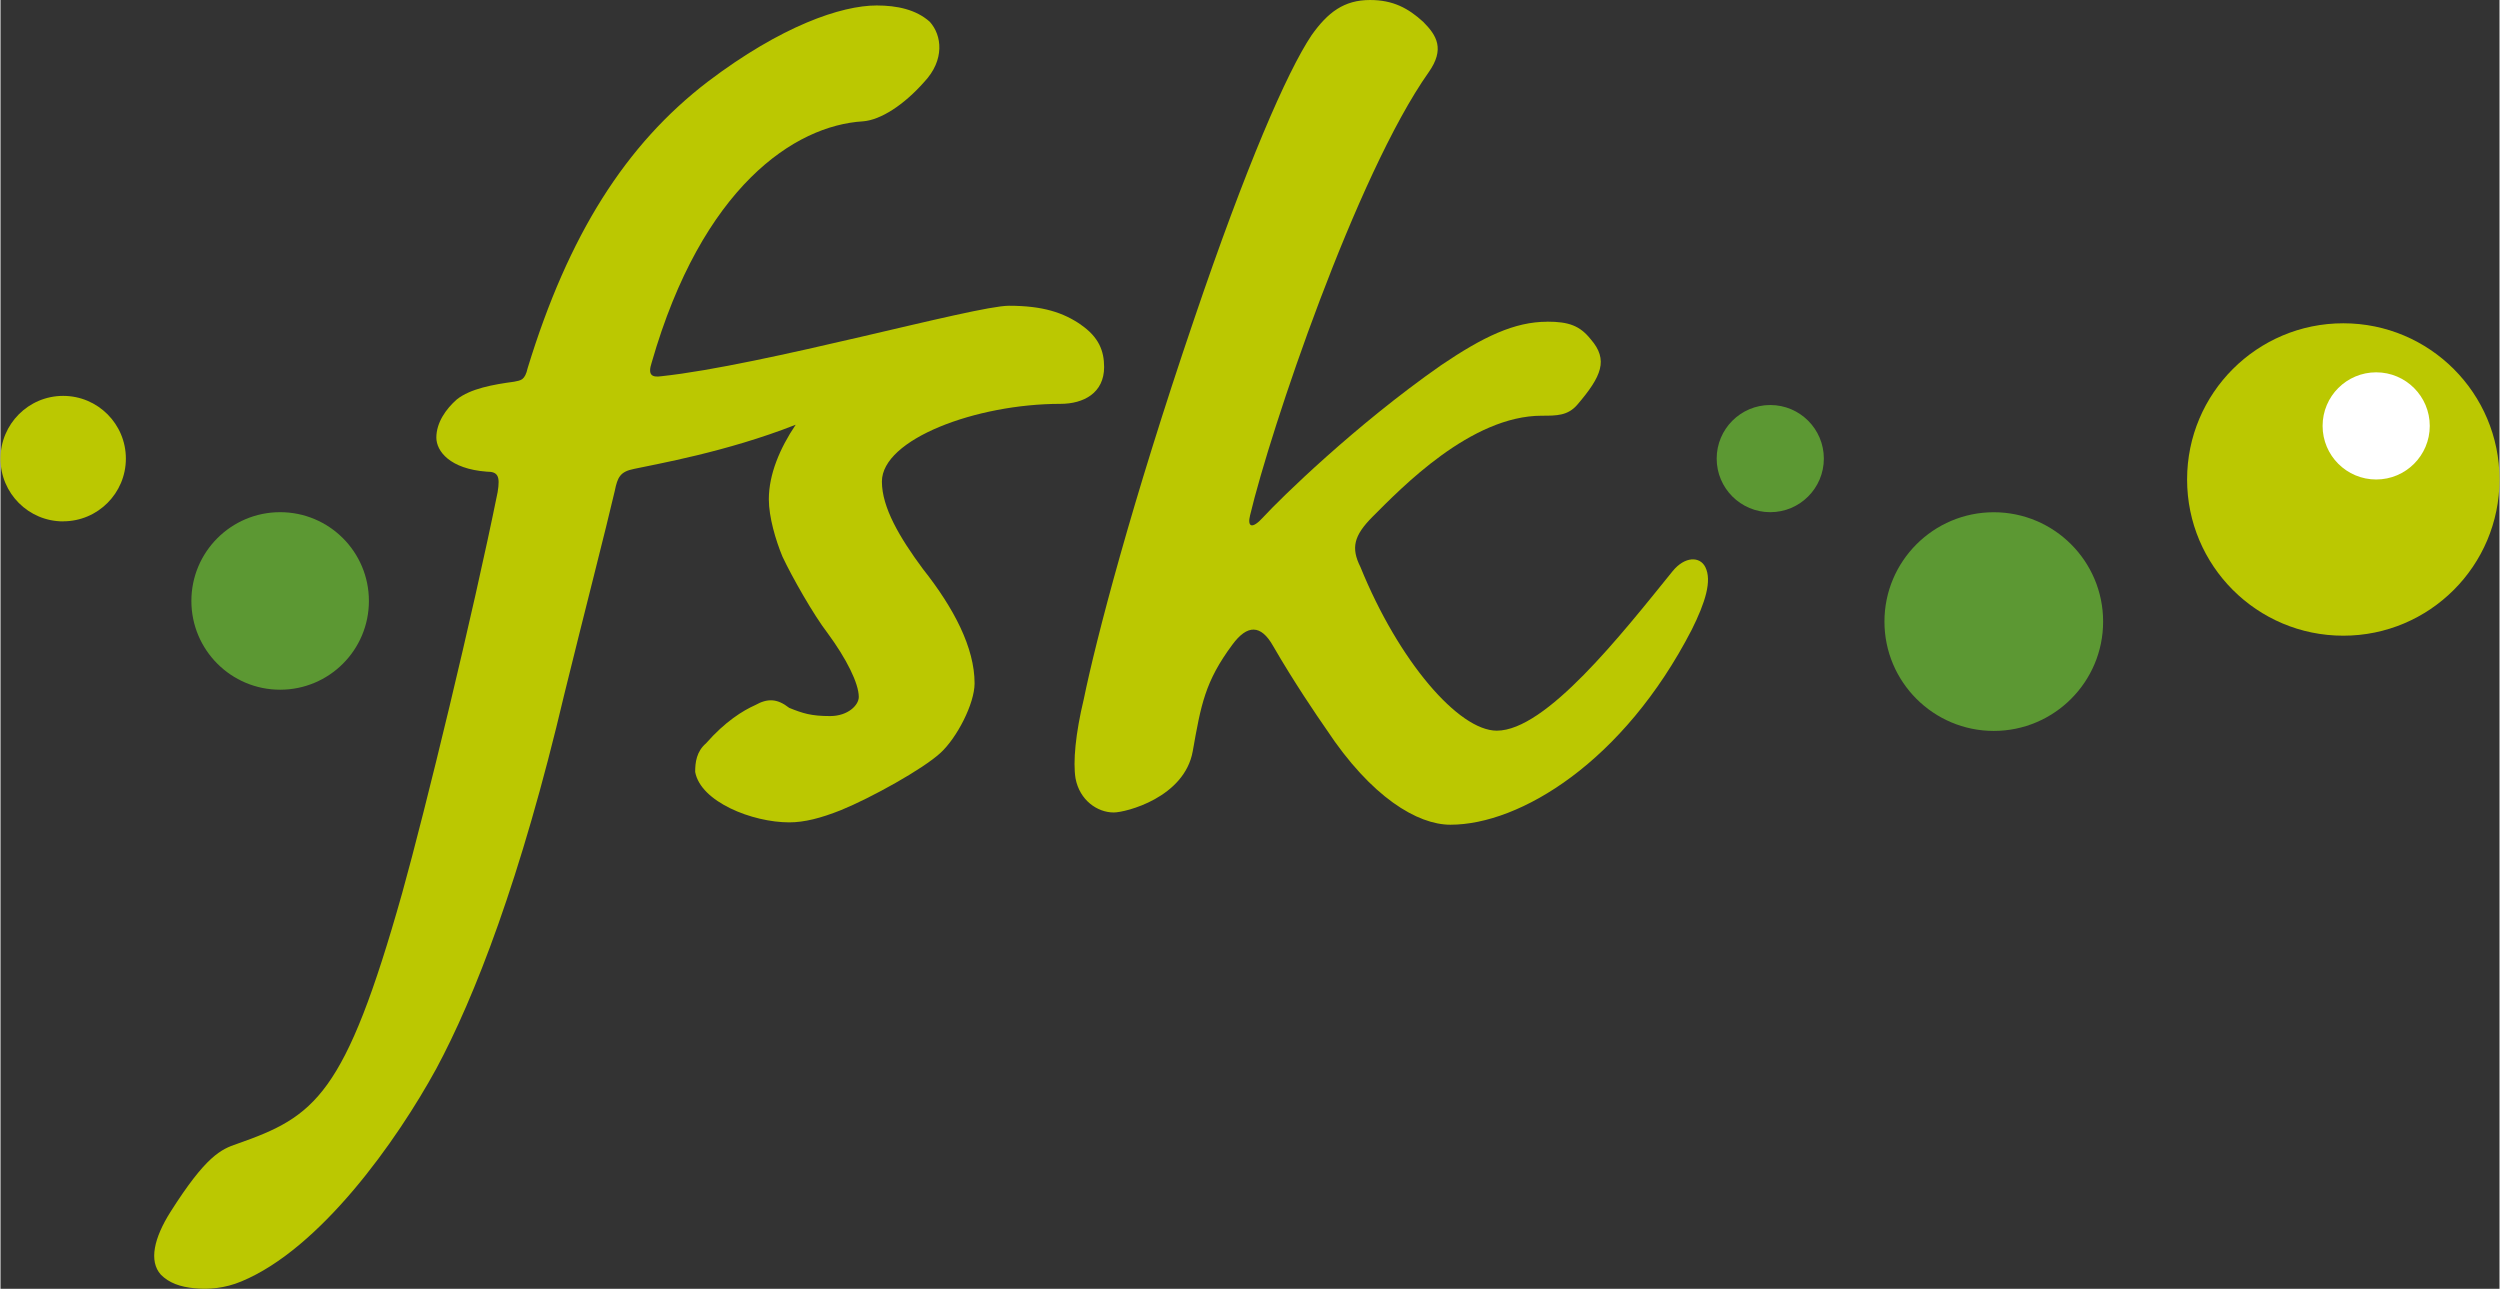
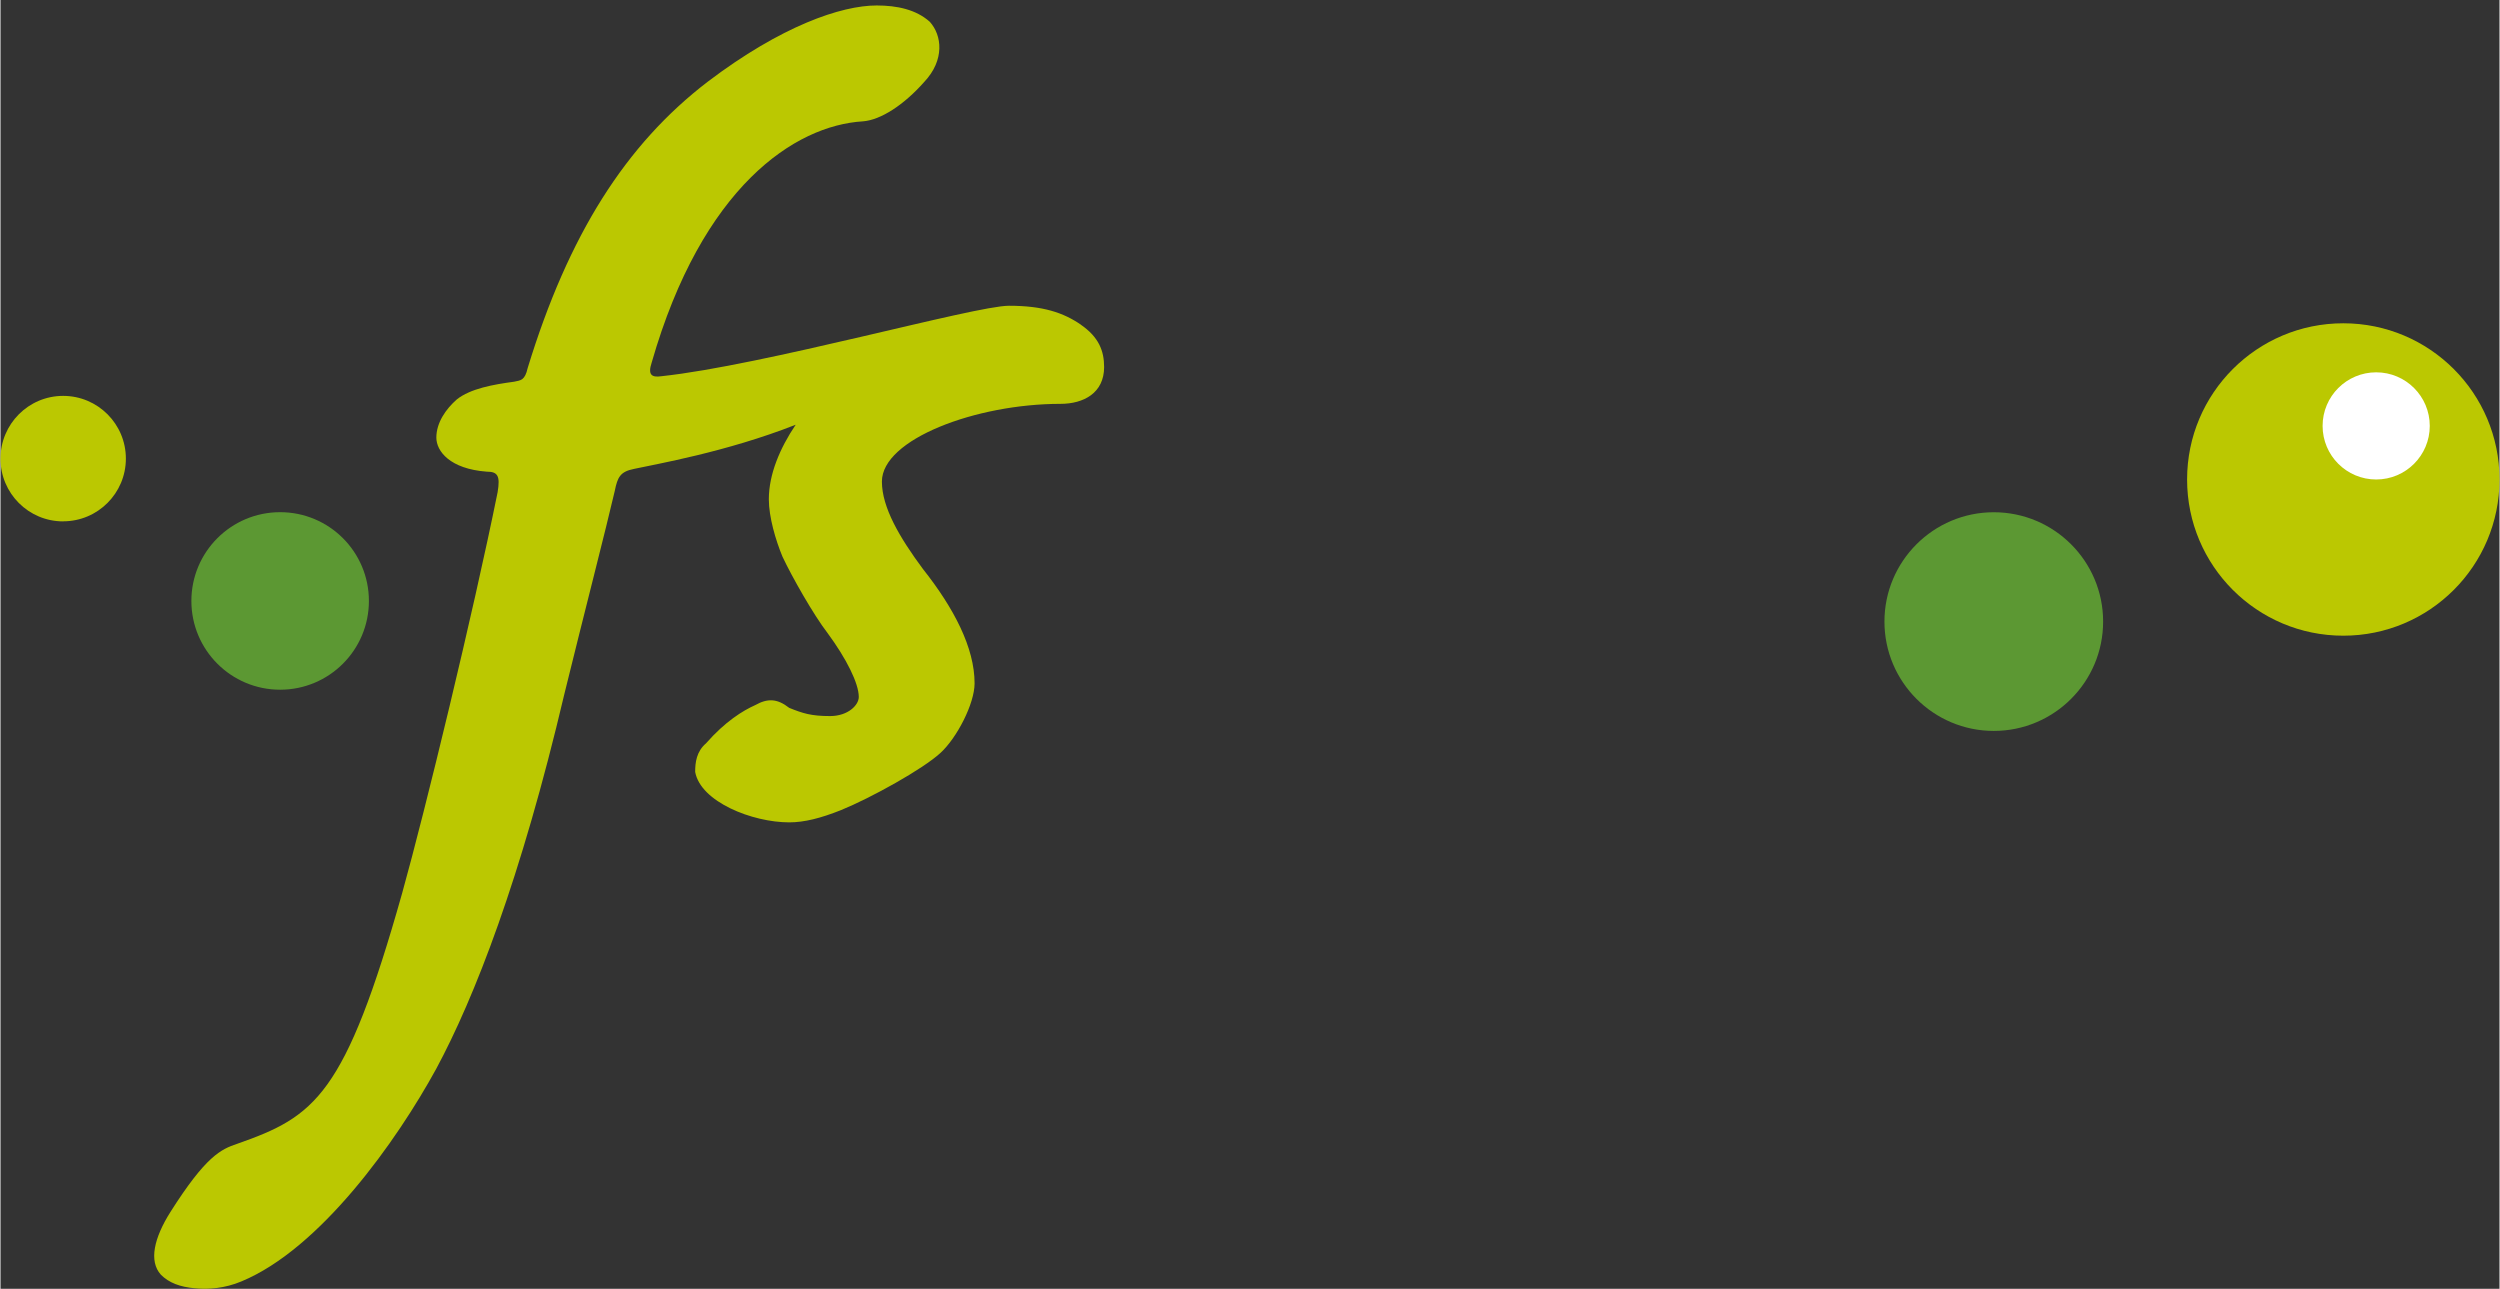
<svg xmlns="http://www.w3.org/2000/svg" id="Ebene_1" data-name="Ebene 1" width="14.18cm" height="7.31cm" viewBox="0 0 402.04 207.34">
  <rect x="0" y="0" width="402.04" height="207.34" fill="#333333" stroke="none" />
  <path d="M173.85,52.26c-2.85-1.97-6.14-3.07-11.62-3.07s-39.48,9.59-55.93,11.34c-1.54.22-2.19-.22-1.54-2.19,8.12-28.29,23.03-38.16,34-38.82,2.85-.22,6.58-2.63,9.87-6.36,3.29-3.51,2.85-7.46.88-9.65-2.19-1.97-5.26-2.63-8.55-2.63-5.7,0-15.35,3.29-27.2,12.28-13.16,10.09-22.37,24.56-28.95,46.06-.44,1.97-1.1,1.97-2.19,2.19-3.29.44-7.02,1.1-9.21,2.85-1.75,1.54-3.29,3.73-3.29,6.14,0,2.19,2.19,5.04,8.11,5.48,1.75,0,2.19.66,1.75,3.29-3.95,19.52-11.62,51.1-15.35,64.48-9.21,32.68-14.04,35.97-26.54,40.36-2.63.88-5.04,1.97-10.75,10.97-2.63,4.17-3.51,7.9-1.54,10.09,1.32,1.32,3.07,1.97,5.48,2.19,2.19.22,4.83,0,7.46-1.1,12.72-5.26,25-22.59,31.36-34.21,6.14-11.41,13.6-30.49,20.62-60.32,3.07-12.5,6.8-26.98,8.11-32.68.44-2.19.88-3.07,3.07-3.51,3.53-.77,14.88-2.72,26.03-7.11-2.56,3.81-4.32,7.99-4.32,12,0,2.85,1.1,6.58,2.19,9.21,1.54,3.29,5.04,9.43,7.24,12.28,3.07,4.17,5.04,8.12,5.04,10.31,0,1.32-1.75,3.07-4.61,3.07-3.07,0-4.39-.44-6.58-1.32-1.97-1.54-3.51-1.54-5.48-.44-1.97.88-4.82,2.63-7.9,6.14-1.54,1.32-1.75,3.07-1.75,4.61.88,4.82,9.21,8.11,15.13,8.11,2.41,0,5.04-.66,8.33-1.97,4.83-1.97,13.16-6.58,16.01-9.21,2.63-2.41,5.48-7.9,5.48-11.19,0-5.7-3.29-12.06-8.33-18.42-3.73-5.04-6.58-9.87-6.58-14.04,0-6.8,15.13-12.5,28.73-12.5,3.73,0,7.02-1.75,7.02-5.92,0-2.63-.88-4.83-3.73-6.8Z" style="fill: #bbc801;" />
-   <path d="M248.84,51.76c-5.26,0-10.31,2.41-17.11,7.02-13.82,9.65-25.88,21.49-28.51,24.35-1.97,2.19-2.63,1.54-2.19-.22,3.29-13.82,17.11-54.83,28.73-71.28,2.63-3.73,1.32-5.92-.88-8.12-2.41-2.19-4.83-3.51-8.55-3.51-4.17,0-6.8,1.97-9.43,5.7-3.95,5.92-10.53,21.06-18.86,45.62-10.09,29.61-15.79,51.54-17.77,61.19-1.32,5.48-1.75,10.09-1.32,12.72.66,3.51,3.51,5.48,6.14,5.48,1.97,0,11.4-2.41,12.72-9.87,1.32-7.46,1.97-11.19,6.36-17.11,2.41-3.29,4.61-3.29,6.58.22,3.29,5.7,7.02,11.19,8.55,13.38,7.24,10.97,14.69,15.35,19.96,15.35,11.19,0,27.85-10.09,38.82-31.36,2.19-4.39,3.29-7.9,2.19-10.09-.88-1.75-3.29-1.75-5.26.66-8.33,10.31-20.4,25.66-28.29,25.66-6.14,0-15.79-11.19-21.93-26.32-1.54-3.07-1.1-5.04,1.97-8.12,4.61-4.61,15.79-16.23,27.2-16.23,2.41,0,4.17,0,5.7-1.75,3.95-4.61,5.04-7.24,2.19-10.53-1.75-2.19-3.51-2.85-7.02-2.85h0Z" style="fill: #bbc801;" />
  <path d="M320.68,117.59c9.71,0,17.59-7.88,17.59-17.59s-7.88-17.59-17.59-17.59-17.59,7.88-17.59,17.59,7.88,17.59,17.59,17.59h0Z" style="fill: #5c9833;" />
-   <path d="M284.72,82.4c4.76,0,8.62-3.86,8.62-8.62s-3.86-8.62-8.62-8.62-8.62,3.86-8.62,8.62,3.86,8.62,8.62,8.62h0Z" style="fill: #5c9833;" />
  <path d="M376.91,102.27c13.88,0,25.13-11.25,25.13-25.13s-11.25-25.13-25.13-25.13-25.13,11.25-25.13,25.13,11.25,25.13,25.13,25.13h0Z" style="fill: #bbc801;" />
  <path d="M382.2,77.14c4.76,0,8.62-3.86,8.62-8.62s-3.86-8.62-8.62-8.62-8.62,3.86-8.62,8.62,3.86,8.62,8.62,8.62h0Z" style="fill: #fff;" />
  <path d="M44.99,110.96c7.89,0,14.28-6.39,14.28-14.28s-6.39-14.28-14.28-14.28-14.28,6.39-14.28,14.28,6.39,14.28,14.28,14.28h0Z" style="fill: #5c9833;" />
  <path d="M10.08,83.87c5.57,0,10.09-4.52,10.09-10.09s-4.52-10.09-10.09-10.09S0,68.22,0,73.79s4.51,10.09,10.08,10.09h0Z" style="fill: #bbc801;" />
</svg>